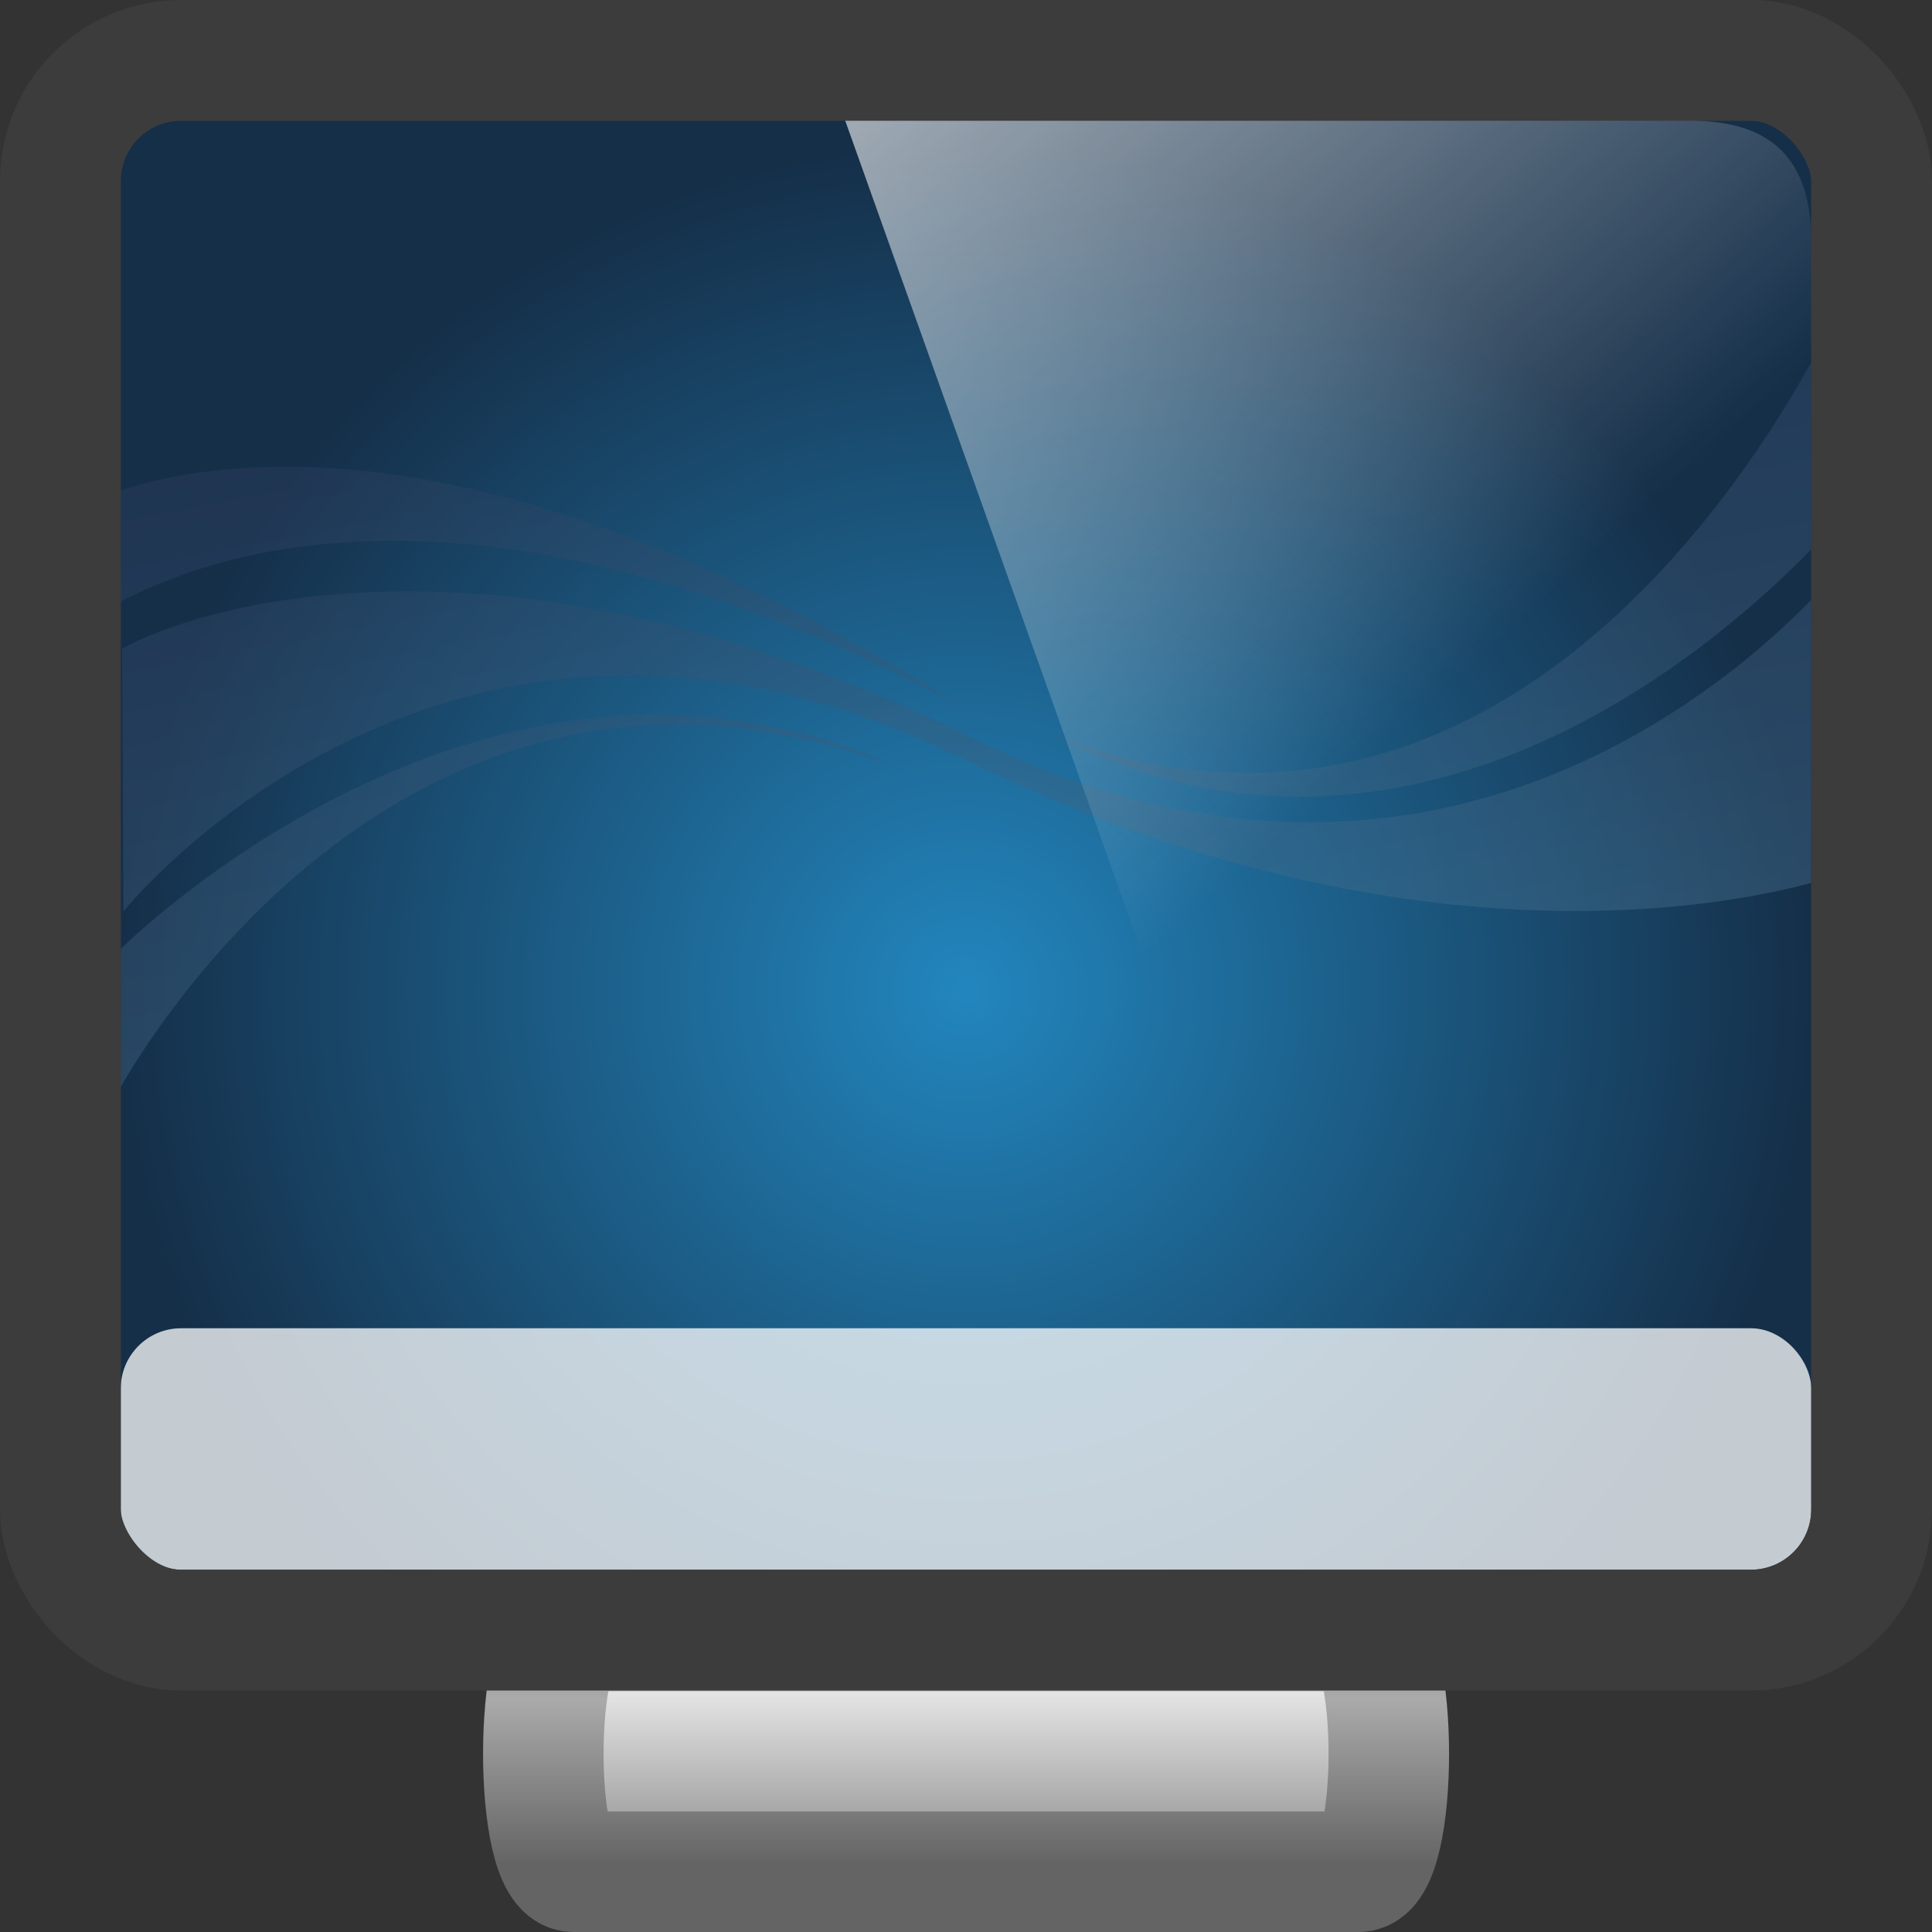
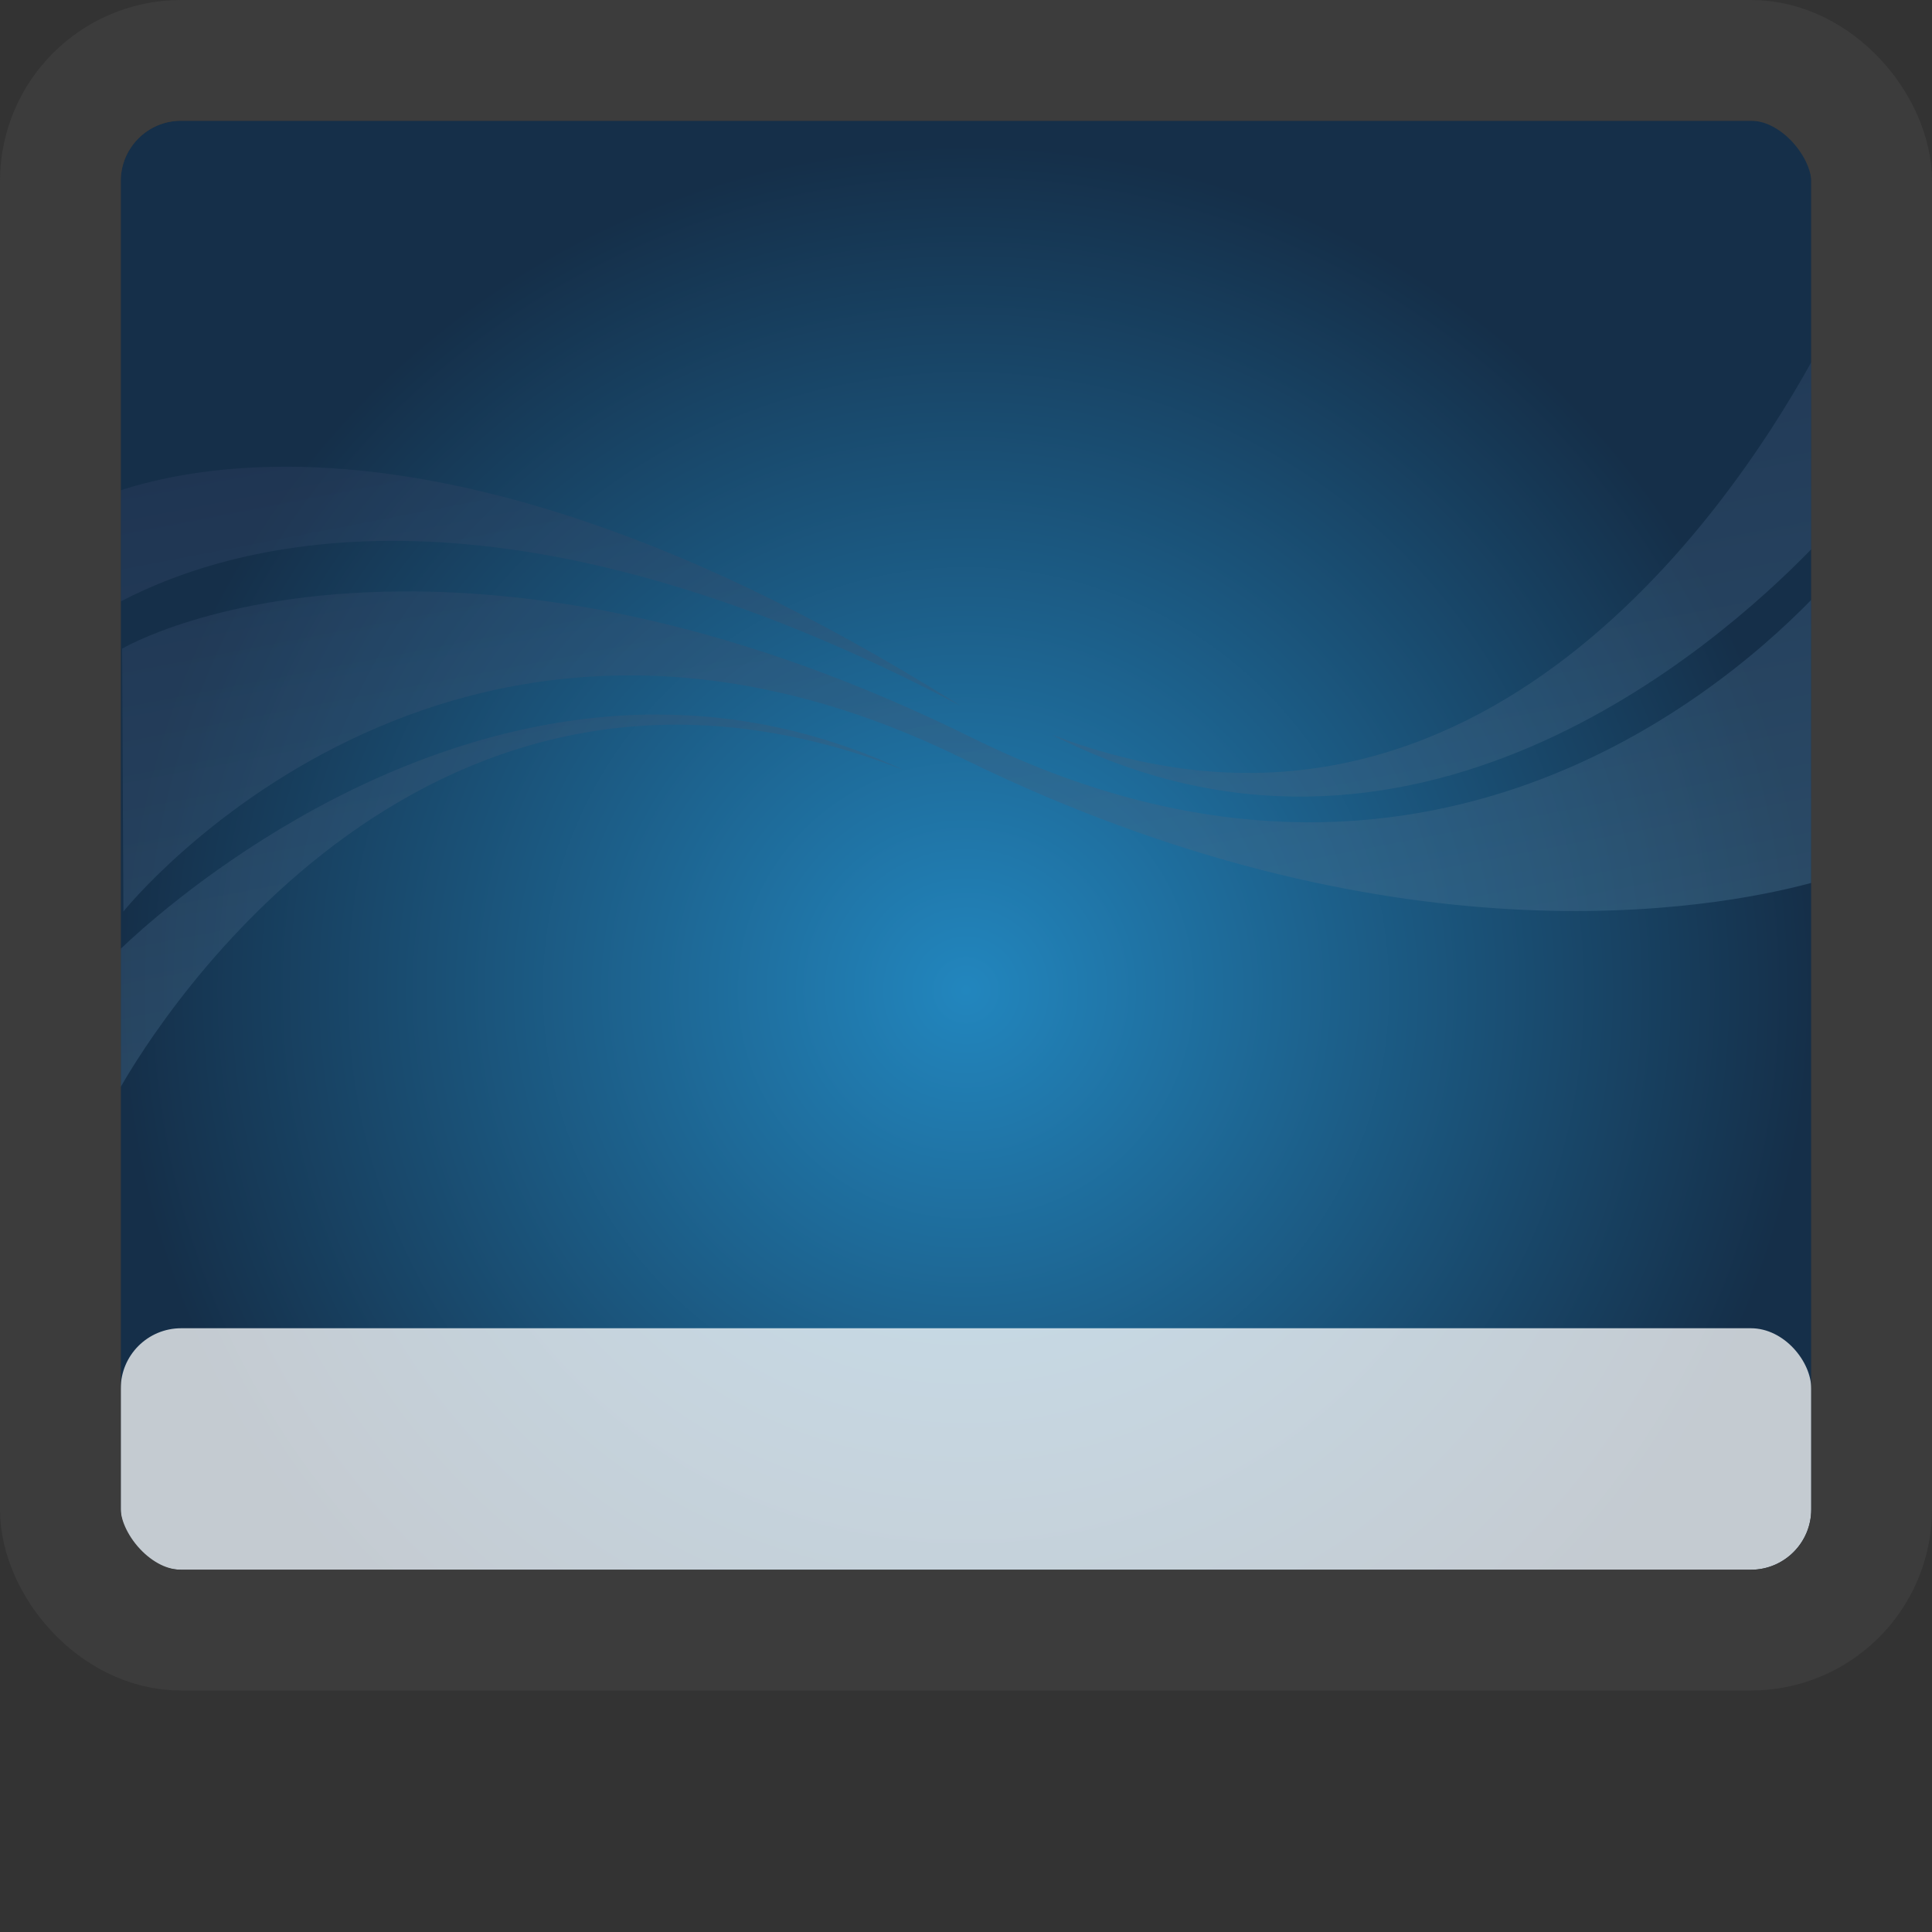
<svg xmlns="http://www.w3.org/2000/svg" xmlns:ns1="http://www.inkscape.org/namespaces/inkscape" xmlns:ns2="http://sodipodi.sourceforge.net/DTD/sodipodi-0.dtd" xmlns:xlink="http://www.w3.org/1999/xlink" viewBox="0 0 16 16" id="svg3224" version="1.1" ns1:version="0.48.4 r9939" width="100%" height="100%" ns2:docname="video-display.svg">
  <rect x="0" y="0" width="16" height="16" fill="#333333" stroke="none" />
  <ns2:namedview pagecolor="#ffffff" bordercolor="#666666" borderopacity="1" objecttolerance="10" gridtolerance="10" guidetolerance="10" ns1:pageopacity="0" ns1:pageshadow="2" ns1:window-width="1280" ns1:window-height="998" id="namedview3290" showgrid="true" ns1:zoom="20.85965" ns1:cx="16.077049" ns1:cy="11.172328" ns1:window-x="0" ns1:window-y="0" ns1:window-maximized="1" ns1:current-layer="svg3224" ns1:snap-bbox="true">
    <ns1:grid type="xygrid" id="grid3007" />
  </ns2:namedview>
  <defs id="defs3226">
    <linearGradient gradientUnits="userSpaceOnUse" id="linearGradient4258" x1="9.227" x2="7.28" y1="11.064" y2=".949">
      <stop offset="0" stop-color="#5489a7" id="stop3237" />
      <stop offset="1" stop-color="#242e4f" id="stop3239" />
    </linearGradient>
    <linearGradient gradientUnits="userSpaceOnUse" id="linearGradient4310" x1="3.73" x2="11.317" y1="-2.209" y2="6.282">
      <stop offset="0" stop-color="#fff" id="stop3264" />
      <stop offset="1" stop-color="#fff" stop-opacity="0" id="stop3266" />
    </linearGradient>
    <radialGradient cx="8" cy="8.2" gradientUnits="userSpaceOnUse" id="radialGradient4281-3-4" r="7">
      <stop offset="0" stop-color="#2286be" id="stop3274-4" />
      <stop offset="1" stop-color="#152f49" id="stop3276-2" />
    </radialGradient>
    <linearGradient gradientUnits="userSpaceOnUse" id="linearGradient4302-3" x2="0" y1="11.887" y2="15.451">
      <stop offset="0" stop-color="#787878" id="stop3242-3" />
      <stop offset=".35" stop-color="#bebebe" id="stop3244-4" />
      <stop offset=".494" stop-color="#c8c8c8" id="stop3246-8" />
      <stop offset=".589" stop-color="#e6e6e6" id="stop3248-6" />
      <stop offset="1" stop-color="#8c8c8c" id="stop3250-3" />
    </linearGradient>
    <linearGradient gradientUnits="userSpaceOnUse" id="linearGradient4305-8" x2="0" y1="11.836" y2="15.442">
      <stop offset="0" stop-color="#464646" id="stop3253-3" />
      <stop offset=".35" stop-color="#8c8c8c" id="stop3255-0" />
      <stop offset=".51" stop-color="#969696" id="stop3257-9" />
      <stop offset=".62" stop-color="#aaa" id="stop3259-0" />
      <stop offset="1" stop-color="#646464" id="stop3261-1" />
    </linearGradient>
    <radialGradient gradientTransform="matrix(0.475,0,0,0.462,0.374,23.769)" r="5.751" cy="17.887" cx="6.091" gradientUnits="userSpaceOnUse" id="radialGradient3149" xlink:href="#radialGradient4329" ns1:collect="always" />
    <radialGradient gradientTransform="matrix(0.475,0,0,0.46,0.374,24.815)" r="9.744" cy="16.545" cx="38.853" gradientUnits="userSpaceOnUse" id="radialGradient3146" xlink:href="#radialGradient4326" ns1:collect="always" />
    <radialGradient cx="38.853" cy="16.545" gradientUnits="userSpaceOnUse" id="radialGradient4326" r="9.744">
      <stop offset="0" stop-color="#91d3ff" id="stop3663" />
      <stop offset="1" stop-color="#33acff" stop-opacity="0" id="stop3665" />
    </radialGradient>
    <radialGradient cx="6.091" cy="17.887" gradientUnits="userSpaceOnUse" id="radialGradient4329" r="5.751">
      <stop offset="0" stop-color="#fff" id="stop3668" />
      <stop offset="1" stop-color="#307085" stop-opacity="0" id="stop3670" />
    </radialGradient>
    <linearGradient gradientUnits="userSpaceOnUse" id="linearGradient3780-6-2-1-8-9" x1="8.486" x2="38.899">
      <stop offset="0" stop-color="#b3b3b3" id="stop3631-4-7-5-9" />
      <stop offset="1" stop-color="#e7e7e7" id="stop3633-2-56-8-9" />
    </linearGradient>
    <linearGradient y2="57.076" y1="57.076" gradientTransform="matrix(0.865,0,0,0.99,-7.086,-19.712)" x2="27.589" x1="16.133" gradientUnits="userSpaceOnUse" id="linearGradient4187-9-9" xlink:href="#linearGradient3780-6-2-1-8-9" ns1:collect="always" />
    <linearGradient gradientUnits="userSpaceOnUse" id="linearGradient3780-6-2-1-8" x1="8.486" x2="38.899">
      <stop offset="0" stop-color="#b3b3b3" id="stop3631-4-7-5" />
      <stop offset="1" stop-color="#e7e7e7" id="stop3633-2-56-8" />
    </linearGradient>
    <linearGradient y2="57.076" y1="57.076" gradientTransform="matrix(0.999,0,0,0.998,-10.043,-20.296)" x2="27.589" x1="16.133" gradientUnits="userSpaceOnUse" id="linearGradient4187-9" xlink:href="#linearGradient3780-6-2-1-8" ns1:collect="always" />
    <linearGradient y2="25.279" x2="32.952" y1="-5.714" x1="10.189" gradientTransform="matrix(0.5,0,0,0.411,-7.0130133e-7,23.534)" gradientUnits="userSpaceOnUse" id="linearGradient4014" xlink:href="#linearGradient5660" ns1:collect="always" />
    <radialGradient cx="24" cy="20.5" gradientTransform="matrix(1,0,0,0.775,0,3.612)" gradientUnits="userSpaceOnUse" id="radialGradient4327-5-5" r="20">
      <stop offset="0" stop-color="#0f86c8" id="stop3673-5-2" />
      <stop offset="1" stop-color="#0e2731" id="stop3675-1-1" />
    </radialGradient>
    <radialGradient r="20" cy="20.5" cx="24" gradientTransform="matrix(0.497,0,0,0.385,-0.275,25.221)" gradientUnits="userSpaceOnUse" id="radialGradient3165-8" xlink:href="#radialGradient4327-5-5" ns1:collect="always" />
    <linearGradient gradientTransform="matrix(0.5,0,0,0.523,-2e-8,21.655)" y2="9.408" x2="21.942" y1="32.06" x1="27.507" gradientUnits="userSpaceOnUse" id="linearGradient3153" xlink:href="#linearGradient5775-3" ns1:collect="always" />
    <linearGradient gradientTransform="matrix(1,0,0,0.849,2.4060994e-7,-1.096)" gradientUnits="userSpaceOnUse" id="linearGradient5660" x1="10.189" x2="32.952" y1="-5.714" y2="25.279">
      <stop offset="0" stop-color="#fff" id="stop3643" />
      <stop offset="1" stop-color="#fff" stop-opacity="0" id="stop3645" />
    </linearGradient>
    <linearGradient gradientUnits="userSpaceOnUse" id="linearGradient5775-3" x1="27.507" x2="21.942" y1="32.06" y2="9.408">
      <stop offset="0" stop-color="#5489a7" id="stop3648-3" />
      <stop offset="1" stop-color="#242e4f" id="stop3650-1" />
    </linearGradient>
    <linearGradient y2="38.217" x2="22.44" y1="4.894" x1="22.44" gradientTransform="matrix(0.54,0,0,0.451,-0.972,23.605)" gradientUnits="userSpaceOnUse" id="linearGradient3120" xlink:href="#linearGradient4050" ns1:collect="always" />
    <linearGradient x1="45.448" y1="92.54" x2="45.448" y2="7.017" id="ButtonShadow" gradientUnits="userSpaceOnUse" gradientTransform="scale(1.006,0.994)">
      <stop id="stop3750" style="stop-color:#000000;stop-opacity:1" offset="0" />
      <stop id="stop3752" style="stop-color:#000000;stop-opacity:0.588" offset="1" />
    </linearGradient>
    <filter color-interpolation-filters="sRGB" id="filter3174">
      <feGaussianBlur id="feGaussianBlur3176" stdDeviation="1.71" />
    </filter>
    <linearGradient id="linearGradient4050">
      <stop style="stop-color:#ffffff;stop-opacity:0.669;" offset="0" id="stop4052" />
      <stop style="stop-color:#ffffff;stop-opacity:0;" offset="1" id="stop4054" />
    </linearGradient>
    <radialGradient ns1:collect="always" xlink:href="#radialGradient4326" id="radialGradient3975" gradientUnits="userSpaceOnUse" gradientTransform="matrix(0.475,0,0,0.46,19.374,-3.185)" cx="38.853" cy="16.545" r="9.744" />
    <radialGradient ns1:collect="always" xlink:href="#radialGradient4329" id="radialGradient3978" gradientUnits="userSpaceOnUse" gradientTransform="matrix(0.475,0,0,0.462,19.1,-3.828)" cx="6.091" cy="17.887" r="5.751" />
    <linearGradient ns1:collect="always" xlink:href="#linearGradient5660" id="linearGradient3981" gradientUnits="userSpaceOnUse" gradientTransform="matrix(0.5,0,0,0.411,19,-4.466)" x1="10.189" y1="-5.714" x2="32.952" y2="25.279" />
    <linearGradient ns1:collect="always" xlink:href="#linearGradient4050" id="linearGradient3984" gradientUnits="userSpaceOnUse" gradientTransform="matrix(0.54,0,0,0.451,18.028,-4.395)" x1="22.44" y1="4.894" x2="22.44" y2="38.217" />
    <linearGradient ns1:collect="always" xlink:href="#linearGradient5775-3" id="linearGradient3988" gradientUnits="userSpaceOnUse" gradientTransform="matrix(0.5,0,0,0.523,19,-6.345)" x1="27.507" y1="32.06" x2="21.942" y2="9.408" />
    <radialGradient ns1:collect="always" xlink:href="#radialGradient4327-5-5" id="radialGradient3991" gradientUnits="userSpaceOnUse" gradientTransform="matrix(0.497,0,0,0.385,18.725,-2.779)" cx="24" cy="20.5" r="20" />
    <linearGradient ns1:collect="always" xlink:href="#linearGradient3780-6-2-1-8" id="linearGradient3994" gradientUnits="userSpaceOnUse" gradientTransform="matrix(0.999,0,0,0.998,8.957,-48.296)" x1="16.133" y1="57.076" x2="27.589" y2="57.076" />
    <linearGradient ns1:collect="always" xlink:href="#linearGradient3780-6-2-1-8-9" id="linearGradient4000" gradientUnits="userSpaceOnUse" gradientTransform="matrix(0.865,0,0,0.99,11.914,-47.712)" x1="16.133" y1="57.076" x2="27.589" y2="57.076" />
    <linearGradient y2="15.442" y1="11.836" x2="0" id="linearGradient4305-8-1" gradientUnits="userSpaceOnUse">
      <stop id="stop3253-3-1" stop-color="#464646" offset="0" />
      <stop id="stop3255-0-3" stop-color="#8c8c8c" offset=".35" />
      <stop id="stop3257-9-7" stop-color="#969696" offset=".51" />
      <stop id="stop3259-0-0" stop-color="#aaa" offset=".62" />
      <stop id="stop3261-1-3" stop-color="#646464" offset="1" />
    </linearGradient>
    <linearGradient y2="15.451" y1="11.887" x2="0" id="linearGradient4302-3-1" gradientUnits="userSpaceOnUse">
      <stop id="stop3242-3-3" stop-color="#787878" offset="0" />
      <stop id="stop3244-4-6" stop-color="#bebebe" offset=".35" />
      <stop id="stop3246-8-1" stop-color="#c8c8c8" offset=".494" />
      <stop id="stop3248-6-0" stop-color="#e6e6e6" offset=".589" />
      <stop id="stop3250-3-5" stop-color="#8c8c8c" offset="1" />
    </linearGradient>
    <radialGradient r="7" id="radialGradient4281-3-4-4" gradientUnits="userSpaceOnUse" cy="8.2" cx="8">
      <stop id="stop3274-4-5" stop-color="#2286be" offset="0" />
      <stop id="stop3276-2-5" stop-color="#152f49" offset="1" />
    </radialGradient>
    <linearGradient y2="6.282" y1="-2.209" x2="11.317" x1="3.73" id="linearGradient4310-3" gradientUnits="userSpaceOnUse">
      <stop id="stop3264-5" stop-color="#fff" offset="0" />
      <stop id="stop3266-8" stop-opacity="0" stop-color="#fff" offset="1" />
    </linearGradient>
    <linearGradient y2=".949" y1="11.064" x2="7.28" x1="9.227" id="linearGradient4258-7" gradientUnits="userSpaceOnUse">
      <stop id="stop3237-8" stop-color="#5489a7" offset="0" />
      <stop id="stop3239-8" stop-color="#242e4f" offset="1" />
    </linearGradient>
    <linearGradient ns1:collect="always" xlink:href="#linearGradient4310-3" id="linearGradient3121" gradientUnits="userSpaceOnUse" x1="3.73" y1="-2.209" x2="11.317" y2="6.282" />
    <linearGradient ns1:collect="always" xlink:href="#linearGradient4258-7" id="linearGradient3124" gradientUnits="userSpaceOnUse" x1="9.227" y1="11.064" x2="7.28" y2=".949" gradientTransform="translate(17,-4.9875927e-6)" />
    <radialGradient ns1:collect="always" xlink:href="#radialGradient4281-3-4-4" id="radialGradient3127" gradientUnits="userSpaceOnUse" cx="8" cy="8.2" r="7" gradientTransform="translate(17,-4.9875927e-6)" />
    <linearGradient ns1:collect="always" xlink:href="#linearGradient4302-3-1" id="linearGradient3131" gradientUnits="userSpaceOnUse" y1="11.887" x2="0" y2="15.451" gradientTransform="translate(17,-4.9875927e-6)" />
    <linearGradient ns1:collect="always" xlink:href="#linearGradient4305-8-1" id="linearGradient3133" gradientUnits="userSpaceOnUse" y1="11.836" x2="0" y2="15.442" gradientTransform="translate(17,-4.9875927e-6)" />
  </defs>
-   <path id="path3278" d="m 4.75,13.507 c -0.333,0.051 -0.335,1.994 0,1.994 h 6.501 c 0.335,0 0.333,-1.944 0,-1.994 z" style="color:#000000;fill:url(#linearGradient4302-3);fill-opacity:1;fill-rule:nonzero;stroke:url(#linearGradient4305-8);stroke-width:0.998;stroke-linecap:round;stroke-linejoin:round;stroke-miterlimit:4;stroke-opacity:1;stroke-dasharray:none;stroke-dashoffset:0.5;marker:none;visibility:visible;display:inline;overflow:visible;enable-background:accumulate" />
  <path d="m 1.5,1 h 13 A 0.5,0.5 0 0 1 15,1.5 v 11 A 0.5,0.5 0 0 1 14.5,13 H 1.5 A 0.5,0.5 0 0 1 1,12.5 V 1.5 A 0.5,0.5 0 0 1 1.5,1" id="path3284" style="color:black;fill:url(#radialGradient4281-3-4);fill-opacity:1;fill-rule:nonzero;stroke-width:1;stroke-linecap:butt;stroke-linejoin:miter;stroke-miterlimit:4;stroke-opacity:1;stroke-dasharray:none;stroke-dashoffset:0;marker:none;visibility:visible;display:inline;overflow:visible;enable-background:accumulate" ns1:connector-curvature="0" />
  <path d="m15,3c-.7,1.262-2.842,4.403-6.289,3.084 2.955,1.514 5.503-.726 6.289-1.535v-1.549zm-12.611.865c-.619-.002-1.077.094-1.389.195v.921c.97-.506 3.2-1.114 6.956.865-2.493-1.569-4.339-1.976-5.567-1.981zm.93,1.033c-1.53.01-2.308.474-2.308.474l.011,2.177c0,0 2.681-3.362 6.945-1.27 3.55,1.742 6.232,1.249 7.033,1.033v-2.344c-.837.857-3.355,2.916-6.945,1.144-1.945-.96-3.546-1.222-4.736-1.214zm2.133,1.019c-2.33-.003-4.16,1.661-4.452,1.94v1.144c.302-.527 2.548-4.16 6.486-2.623-.699-.326-1.386-.46-2.034-.46z" fill="url(#linearGradient4258)" opacity=".403" id="path3286" />
  <rect style="opacity:0.75;color:black;fill:white;fill-opacity:1;fill-rule:nonzero;stroke:none;stroke-width:1;marker:none;visibility:visible;display:inline;overflow:visible;enable-background:accumulate" id="rect3009" width="14" height="2" x="1" y="11" rx="0.5" ry="0.5" />
  <rect style="color:black;fill:none;stroke:#3c3c3c;stroke-width:1;stroke-linecap:round;stroke-linejoin:round;stroke-miterlimit:4;stroke-opacity:1;stroke-dasharray:none;stroke-dashoffset:0;marker:none;visibility:visible;display:inline;overflow:visible;enable-background:accumulate" id="rect3781" width="15" height="13" x="0.5" y="0.5" ry="1" rx="1" />
  <g id="layer2" style="display:none" transform="translate(24.204,-207.688)">
    <rect width="86" height="85" rx="6" ry="6" x="5" y="7" id="rect3745" style="opacity:0.9;fill:url(#ButtonShadow);fill-opacity:1;fill-rule:nonzero;stroke:none;filter:url(#filter3174)" />
  </g>
  <g id="layer4" transform="translate(24.204,-207.688)" />
-   <path ns1:connector-curvature="0" d="m 7,1 h 7 c 0.676,0 1,0.323 1,1 v 9 h -4.435 z" id="path3288" style="opacity:0.99;fill:url(#linearGradient3121)" />
</svg>